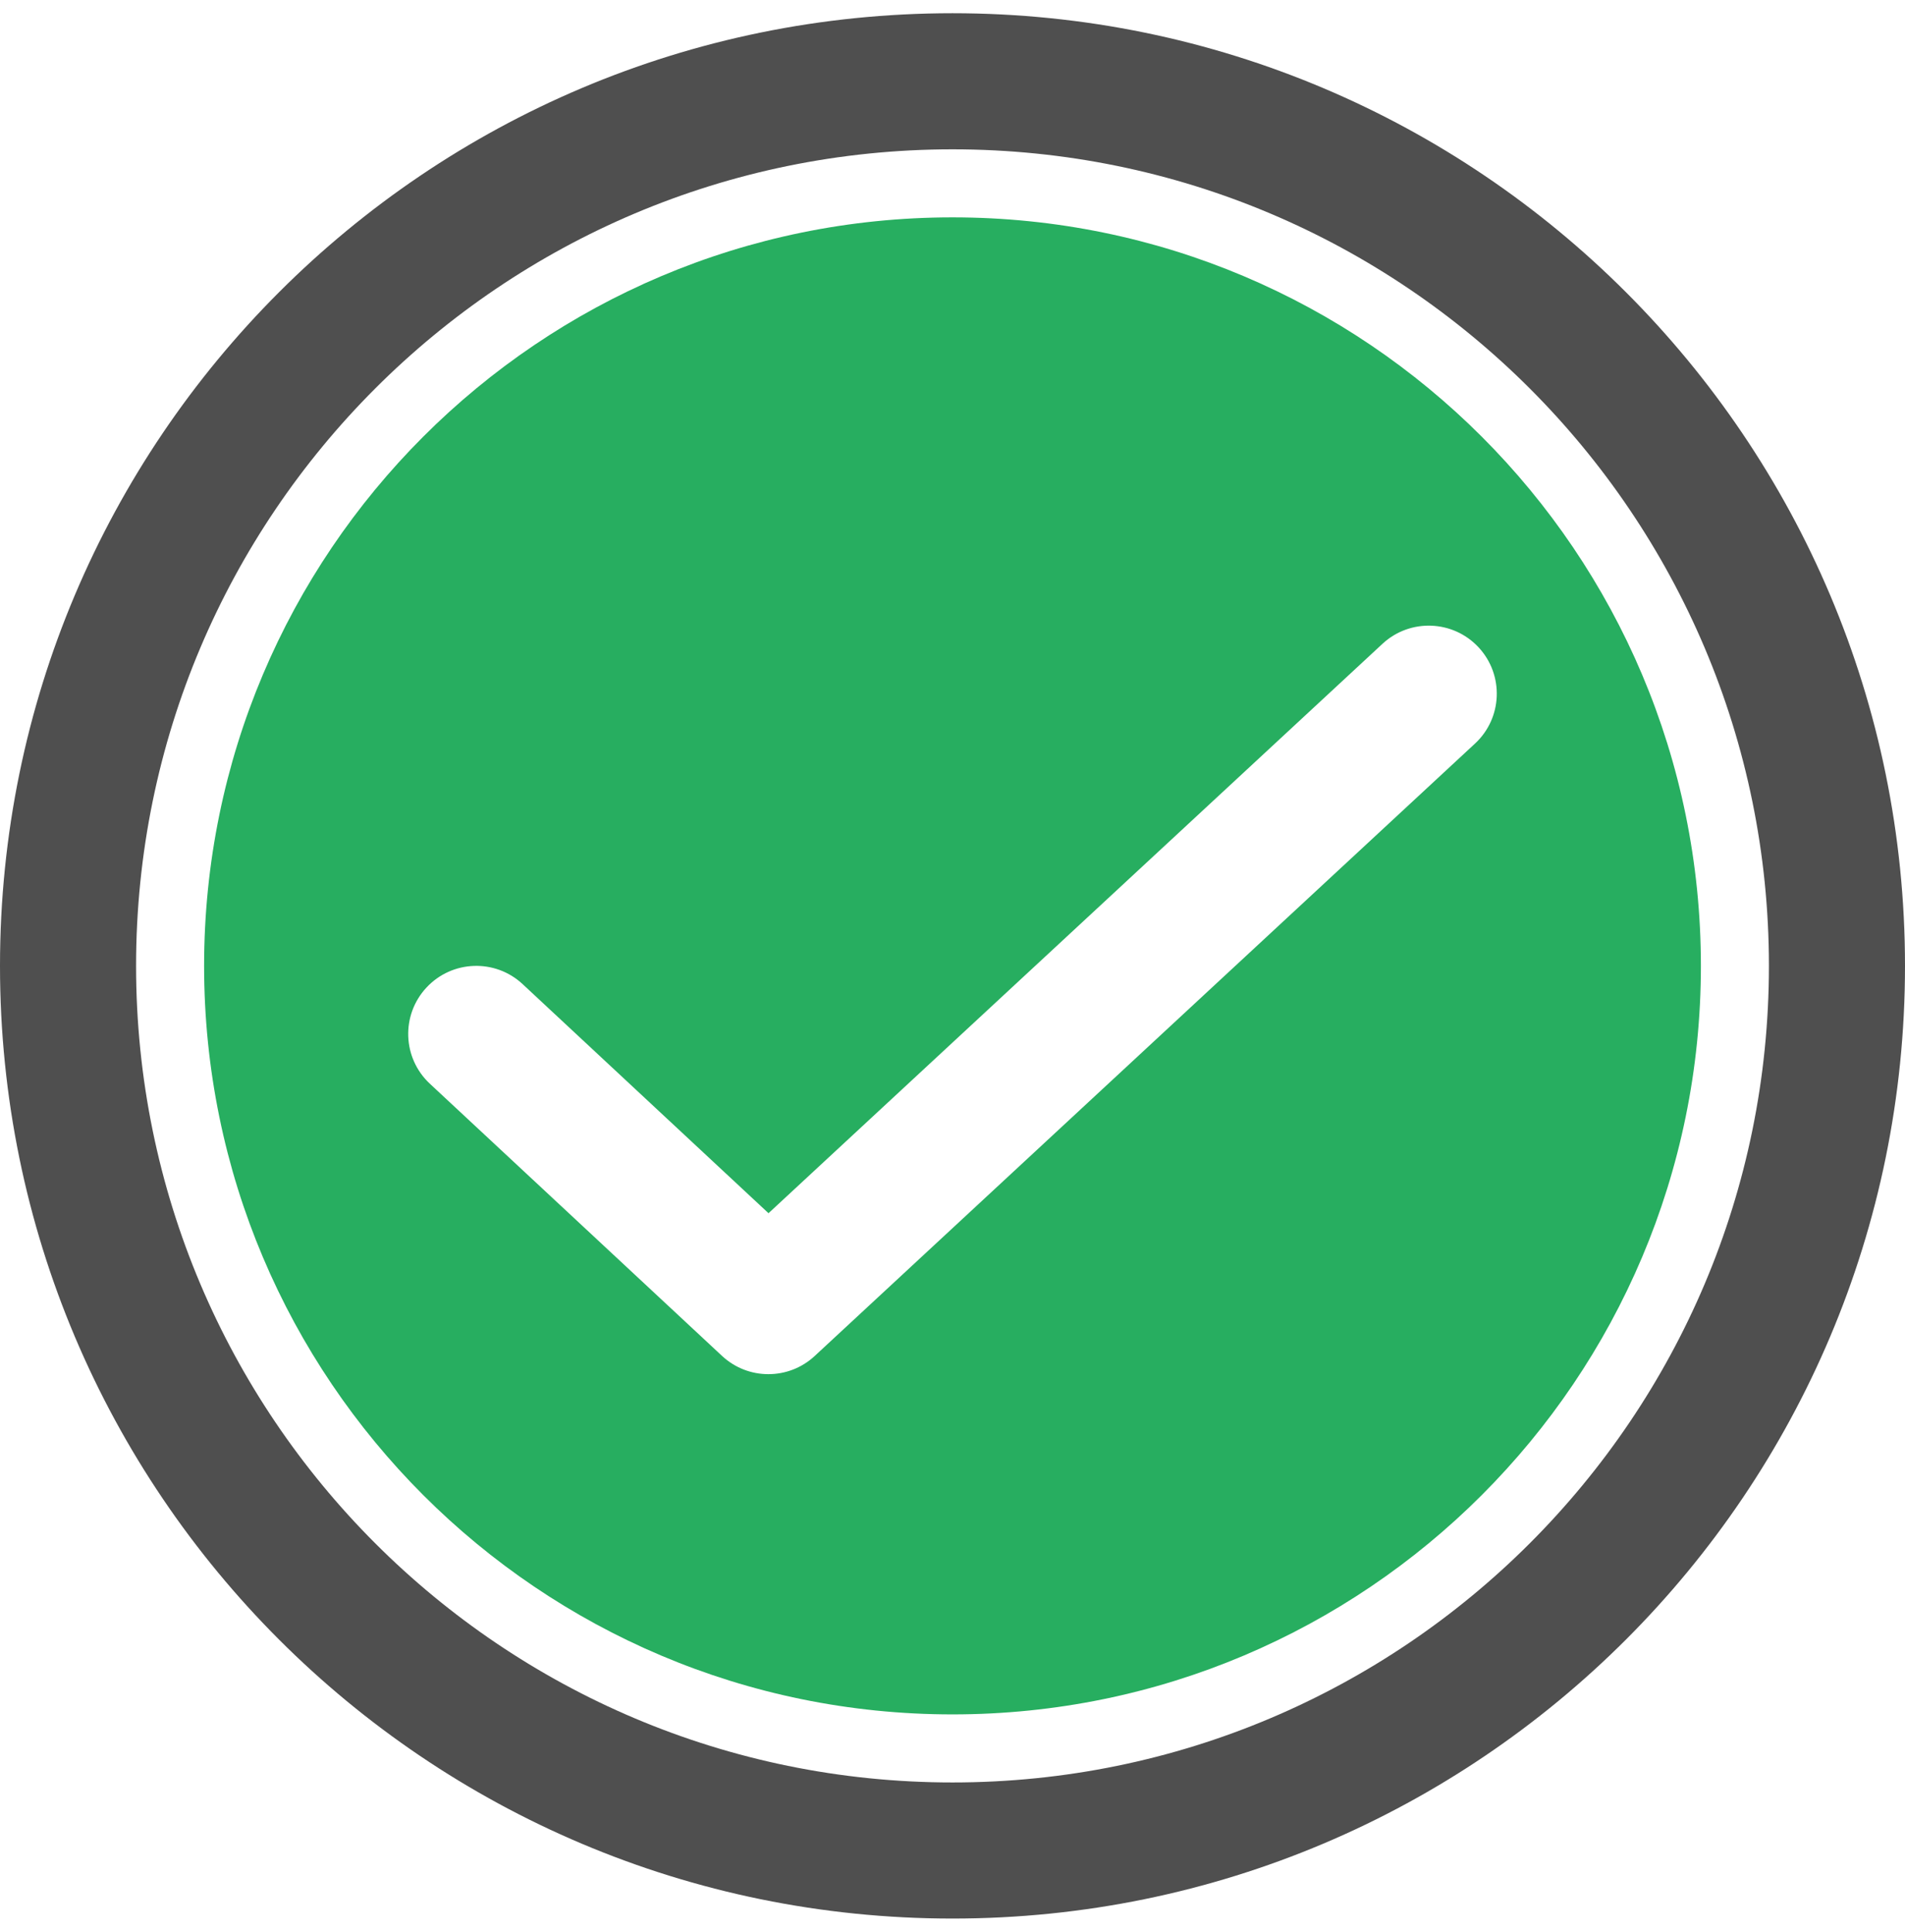
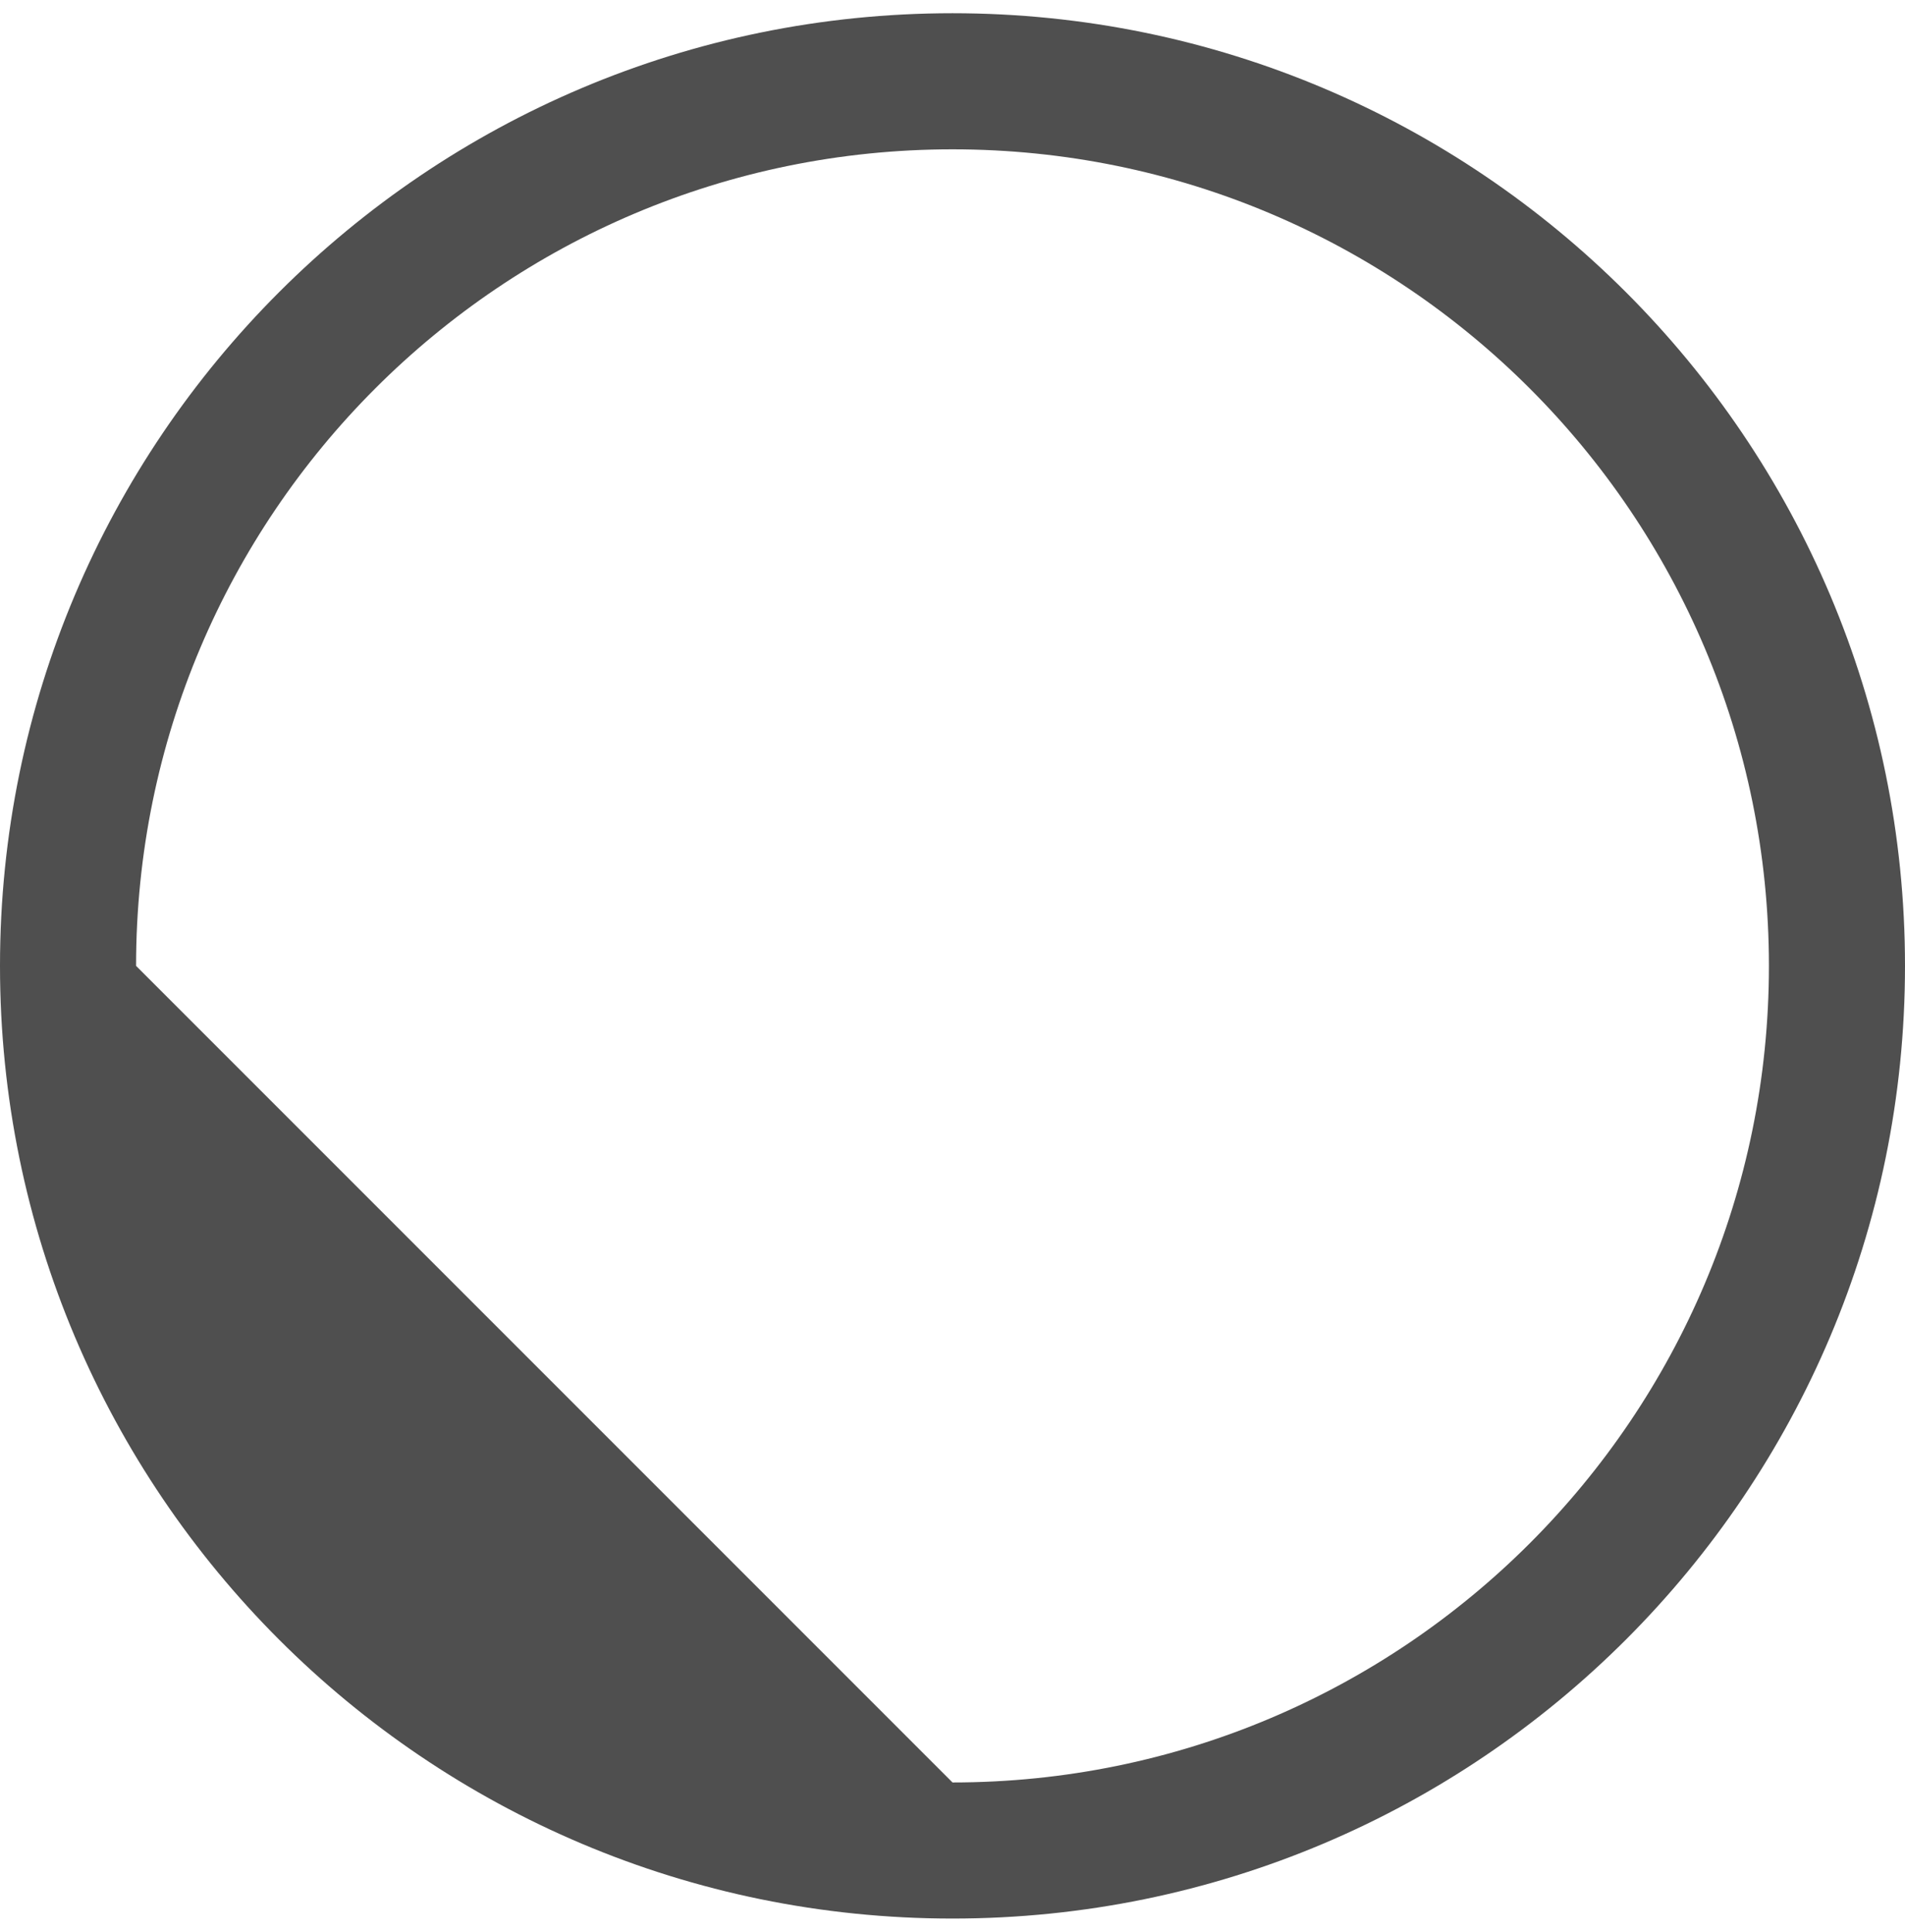
<svg xmlns="http://www.w3.org/2000/svg" width="72" height="73" viewBox="0 0 72 73" fill="none">
-   <path fill-rule="evenodd" clip-rule="evenodd" d="M36 67.357C53.042 67.357 66.857 53.542 66.857 36.5C66.857 19.458 53.042 5.643 36 5.643C18.958 5.643 5.143 19.458 5.143 36.5C5.143 53.542 18.958 67.357 36 67.357ZM36 72.5C55.882 72.5 72 56.382 72 36.5C72 16.618 55.882 0.5 36 0.5C16.118 0.5 0 16.618 0 36.5C0 56.382 16.118 72.5 36 72.5Z" fill="#4F4F4F" />
-   <path fill-rule="evenodd" clip-rule="evenodd" d="M36 64.785C51.622 64.785 64.286 52.121 64.286 36.5C64.286 20.878 51.622 8.214 36 8.214C20.378 8.214 7.714 20.878 7.714 36.5C7.714 52.121 20.378 64.785 36 64.785ZM55.748 28.099C56.79 27.134 56.851 25.507 55.886 24.465C54.92 23.424 53.293 23.363 52.252 24.328L29.046 45.846L19.753 37.189C18.714 36.221 17.087 36.279 16.119 37.318C15.15 38.358 15.208 39.985 16.247 40.953L27.289 51.238C28.275 52.157 29.803 52.158 30.791 51.242L55.748 28.099Z" fill="#27AE60" />
+   <path fill-rule="evenodd" clip-rule="evenodd" d="M36 67.357C53.042 67.357 66.857 53.542 66.857 36.5C66.857 19.458 53.042 5.643 36 5.643C18.958 5.643 5.143 19.458 5.143 36.5ZM36 72.5C55.882 72.5 72 56.382 72 36.5C72 16.618 55.882 0.5 36 0.5C16.118 0.5 0 16.618 0 36.5C0 56.382 16.118 72.5 36 72.5Z" fill="#4F4F4F" />
</svg>